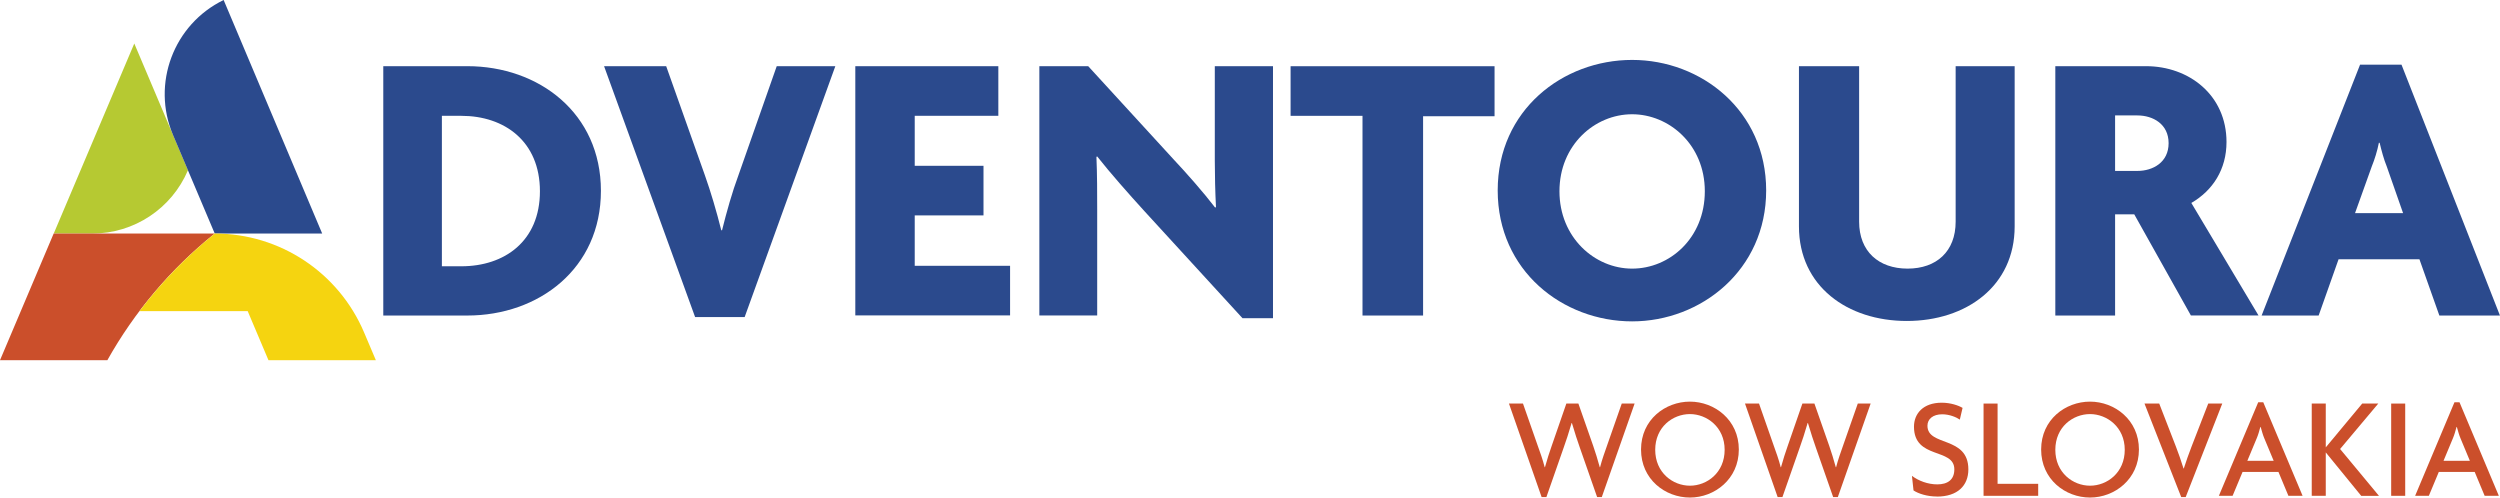
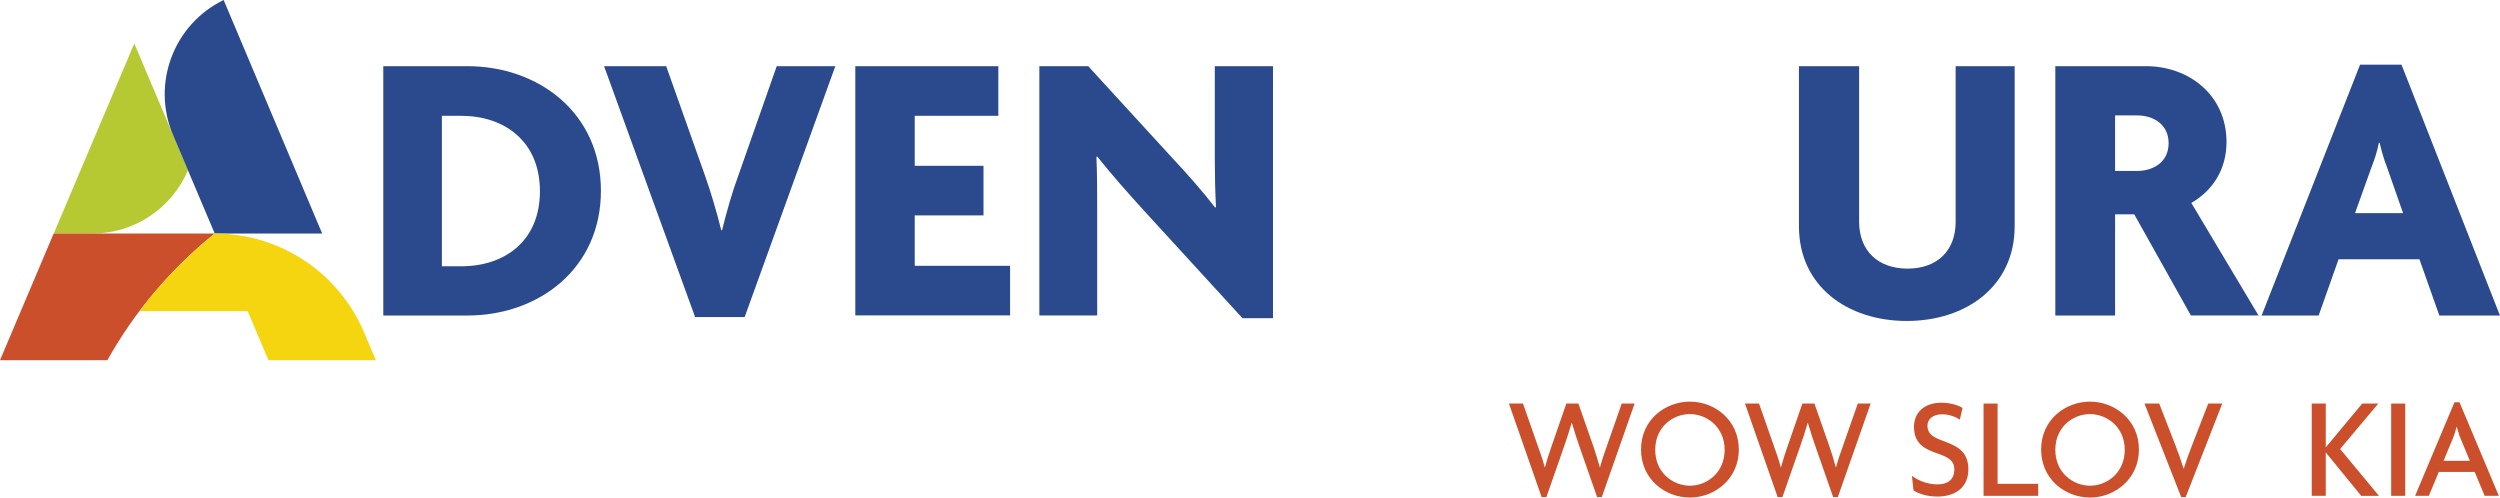
<svg xmlns="http://www.w3.org/2000/svg" id="Layer_1" data-name="Layer 1" version="1.1" viewBox="0 0 491.87 97.89">
  <defs>
    <style>
      .cls-1 {
        fill: #cb4f2b;
      }

      .cls-1, .cls-2, .cls-3, .cls-4 {
        stroke-width: 0px;
      }

      .cls-2 {
        fill: #b6c932;
      }

      .cls-3 {
        fill: #f5d410;
      }

      .cls-4 {
        fill: #2b4a8d;
      }
    </style>
  </defs>
  <g>
    <g>
      <path class="cls-2" d="M47.54,8.56h0s0,0,0,0h0ZM26.42,8.56l-15.85,37.39h7.59c8.21,0,15.62-4.91,18.82-12.46h0s-10.56-24.93-10.56-24.93Z" />
      <path class="cls-4" d="M63.38,45.95h-21.13l-8.21-19.39C29.77,16.47,34.14,4.8,44,0h0s0,0,0,0l19.39,45.95Z" />
      <path class="cls-1" d="M21.13,70.87h0s-21.13,0-21.13,0l10.56-24.92h31.69l-.12.09c-8.53,6.86-15.66,15.29-21.01,24.83h0Z" />
      <path class="cls-3" d="M73.95,70.87h-21.13l-4.09-9.66h-21.28c4.25-5.63,9.18-10.73,14.69-15.17l.12-.09h0c12.81,0,24.37,7.66,29.37,19.45l2.32,5.47Z" />
    </g>
    <g>
      <path class="cls-4" d="M91.94,62.08h-16.53V13.02h16.53c14.07,0,26.29,9.23,26.29,24.53s-12.22,24.53-26.29,24.53ZM90.78,22.79h-3.84v29.6h3.84c8.46,0,15.45-4.92,15.45-14.76s-7-14.84-15.45-14.84Z" />
      <path class="cls-4" d="M146.52,62.38h-9.76l-17.91-49.36h12.22l7.61,21.45c1.15,3.23,2.31,7.15,3.23,10.84h.15c.92-3.69,2-7.53,3.23-10.84l7.53-21.45h11.53l-17.84,49.36Z" />
      <path class="cls-4" d="M168.28,13.02h28.14v9.76h-16.45v9.84h13.53v9.76h-13.53v9.92h18.76v9.76h-30.45V13.02Z" />
      <path class="cls-4" d="M244.47,62.62l-19.3-21.07c-3.15-3.46-6.69-7.46-9.3-10.77l-.15.08c.15,3.46.15,7.23.15,10.3v20.91h-11.38V13.02h9.61l16.84,18.38c2.46,2.61,5.92,6.54,8.15,9.46l.15-.15c-.15-2.92-.23-6.15-.23-9.15V13.02h11.45v49.59h-6Z" />
-       <path class="cls-4" d="M279.99,22.87v39.21h-11.92V22.79h-14.15v-9.76h40.13v9.84h-14.07Z" />
-       <path class="cls-4" d="M321.12,63.23c-13.61,0-26.45-9.92-26.45-25.76s12.84-25.68,26.45-25.68,26.37,10,26.37,25.68-12.84,25.76-26.37,25.76ZM321.12,22.48c-7.38,0-14.3,6.07-14.3,15.15s6.92,15.22,14.3,15.22,14.3-6,14.3-15.22-7.07-15.15-14.3-15.15Z" />
      <path class="cls-4" d="M375.16,63.15c-11.69,0-21.22-6.84-21.22-18.61V13.02h11.84v30.6c0,5.84,3.84,9.23,9.53,9.23s9.46-3.38,9.46-9.23V13.02h11.61v31.52c0,11.76-9.53,18.61-21.22,18.61Z" />
      <path class="cls-4" d="M431.06,62.08l-11.15-19.91h-3.77v19.91h-11.76V13.02h17.84c8.46,0,15.84,5.69,15.84,14.92,0,5.38-2.69,9.53-6.92,11.99l13.22,22.14h-13.3ZM420.52,22.71h-4.38v10.92h4.38c3.07,0,6.15-1.69,6.15-5.46s-3.08-5.46-6.15-5.46Z" />
      <path class="cls-4" d="M464.34,12.72h8.15l19.37,49.36h-11.92l-3.92-11.07h-15.91l-3.92,11.07h-11.22l19.37-49.36ZM463.34,41.93h9.46l-3.23-9.23c-.54-1.31-1-3-1.38-4.61h-.15c-.31,1.61-.85,3.31-1.38,4.61l-3.31,9.23Z" />
    </g>
  </g>
  <g>
    <path class="cls-1" d="M315.17,97.8h-.94l-3.39-9.7c-.48-1.39-1-2.9-1.57-4.87h-.06c-.57,1.96-1.08,3.5-1.57,4.87l-3.39,9.7h-.94l-6.43-18.41h2.76l2.93,8.37c.43,1.2.97,2.67,1.34,4.16h.06c.4-1.48.88-2.93,1.31-4.16l2.9-8.37h2.36l2.93,8.37c.4,1.17.88,2.67,1.28,4.16h.06c.37-1.45.94-3.02,1.34-4.16l2.93-8.37h2.53l-6.46,18.41Z" />
    <path class="cls-1" d="M332.49,97.89c-4.84,0-9.62-3.56-9.62-9.45s4.78-9.42,9.62-9.42,9.62,3.59,9.62,9.42-4.78,9.45-9.62,9.45ZM332.49,81.47c-3.36,0-6.83,2.53-6.83,7.03s3.47,7.06,6.83,7.06,6.83-2.56,6.83-7.06-3.53-7.03-6.83-7.03Z" />
    <path class="cls-1" d="M361.61,97.8h-.94l-3.39-9.7c-.48-1.39-1-2.9-1.57-4.87h-.06c-.57,1.96-1.08,3.5-1.57,4.87l-3.39,9.7h-.94l-6.43-18.41h2.76l2.93,8.37c.43,1.2.97,2.67,1.34,4.16h.06c.4-1.48.88-2.93,1.31-4.16l2.9-8.37h2.36l2.93,8.37c.4,1.17.88,2.67,1.28,4.16h.06c.37-1.45.94-3.02,1.34-4.16l2.93-8.37h2.53l-6.46,18.41Z" />
    <path class="cls-1" d="M381.09,97.69c-1.93,0-3.67-.57-4.61-1.2l-.31-2.87c1.31,1,3.16,1.68,4.98,1.68,2.05,0,3.36-.91,3.36-2.96,0-4.3-7.94-1.88-7.94-8.39,0-2.59,1.82-4.72,5.46-4.72,1.74,0,3.3.54,4.1,1.02l-.54,2.31c-.65-.46-2.02-1.05-3.47-1.05-1.79,0-2.9.91-2.9,2.25,0,4.15,8.05,1.93,8.05,8.59,0,3.19-2.13,5.35-6.18,5.35Z" />
    <path class="cls-1" d="M390.26,97.55v-18.15h2.76v15.79h7.99v2.36h-10.76Z" />
    <path class="cls-1" d="M411.21,97.89c-4.84,0-9.62-3.56-9.62-9.45s4.78-9.42,9.62-9.42,9.62,3.59,9.62,9.42-4.78,9.45-9.62,9.45ZM411.21,81.47c-3.36,0-6.83,2.53-6.83,7.03s3.47,7.06,6.83,7.06,6.83-2.56,6.83-7.06-3.53-7.03-6.83-7.03Z" />
    <path class="cls-1" d="M430.03,97.8h-.88l-7.23-18.41h2.9l3.3,8.51c.48,1.25,1.02,2.76,1.48,4.27h.06c.48-1.48,1-2.96,1.51-4.27l3.3-8.51h2.76l-7.2,18.41Z" />
-     <path class="cls-1" d="M444.29,79.14h1l7.74,18.41h-2.79l-1.96-4.7h-7.06l-1.96,4.7h-2.7l7.74-18.41ZM442.16,90.66h5.18l-1.85-4.44c-.26-.6-.49-1.45-.71-2.22h-.06c-.2.77-.45,1.62-.71,2.22l-1.85,4.44Z" />
    <path class="cls-1" d="M464.56,97.55l-6.97-8.54v8.54h-2.76v-18.15h2.76v8.62l7.17-8.62h3.16l-7.51,8.94,7.65,9.22h-3.5Z" />
    <path class="cls-1" d="M470.46,97.55v-18.15h2.76v18.15h-2.76Z" />
    <path class="cls-1" d="M482.9,79.14h1l7.74,18.41h-2.79l-1.96-4.7h-7.06l-1.96,4.7h-2.7l7.74-18.41ZM480.76,90.66h5.18l-1.85-4.44c-.26-.6-.49-1.45-.71-2.22h-.06c-.2.77-.45,1.62-.71,2.22l-1.85,4.44Z" />
  </g>
</svg>